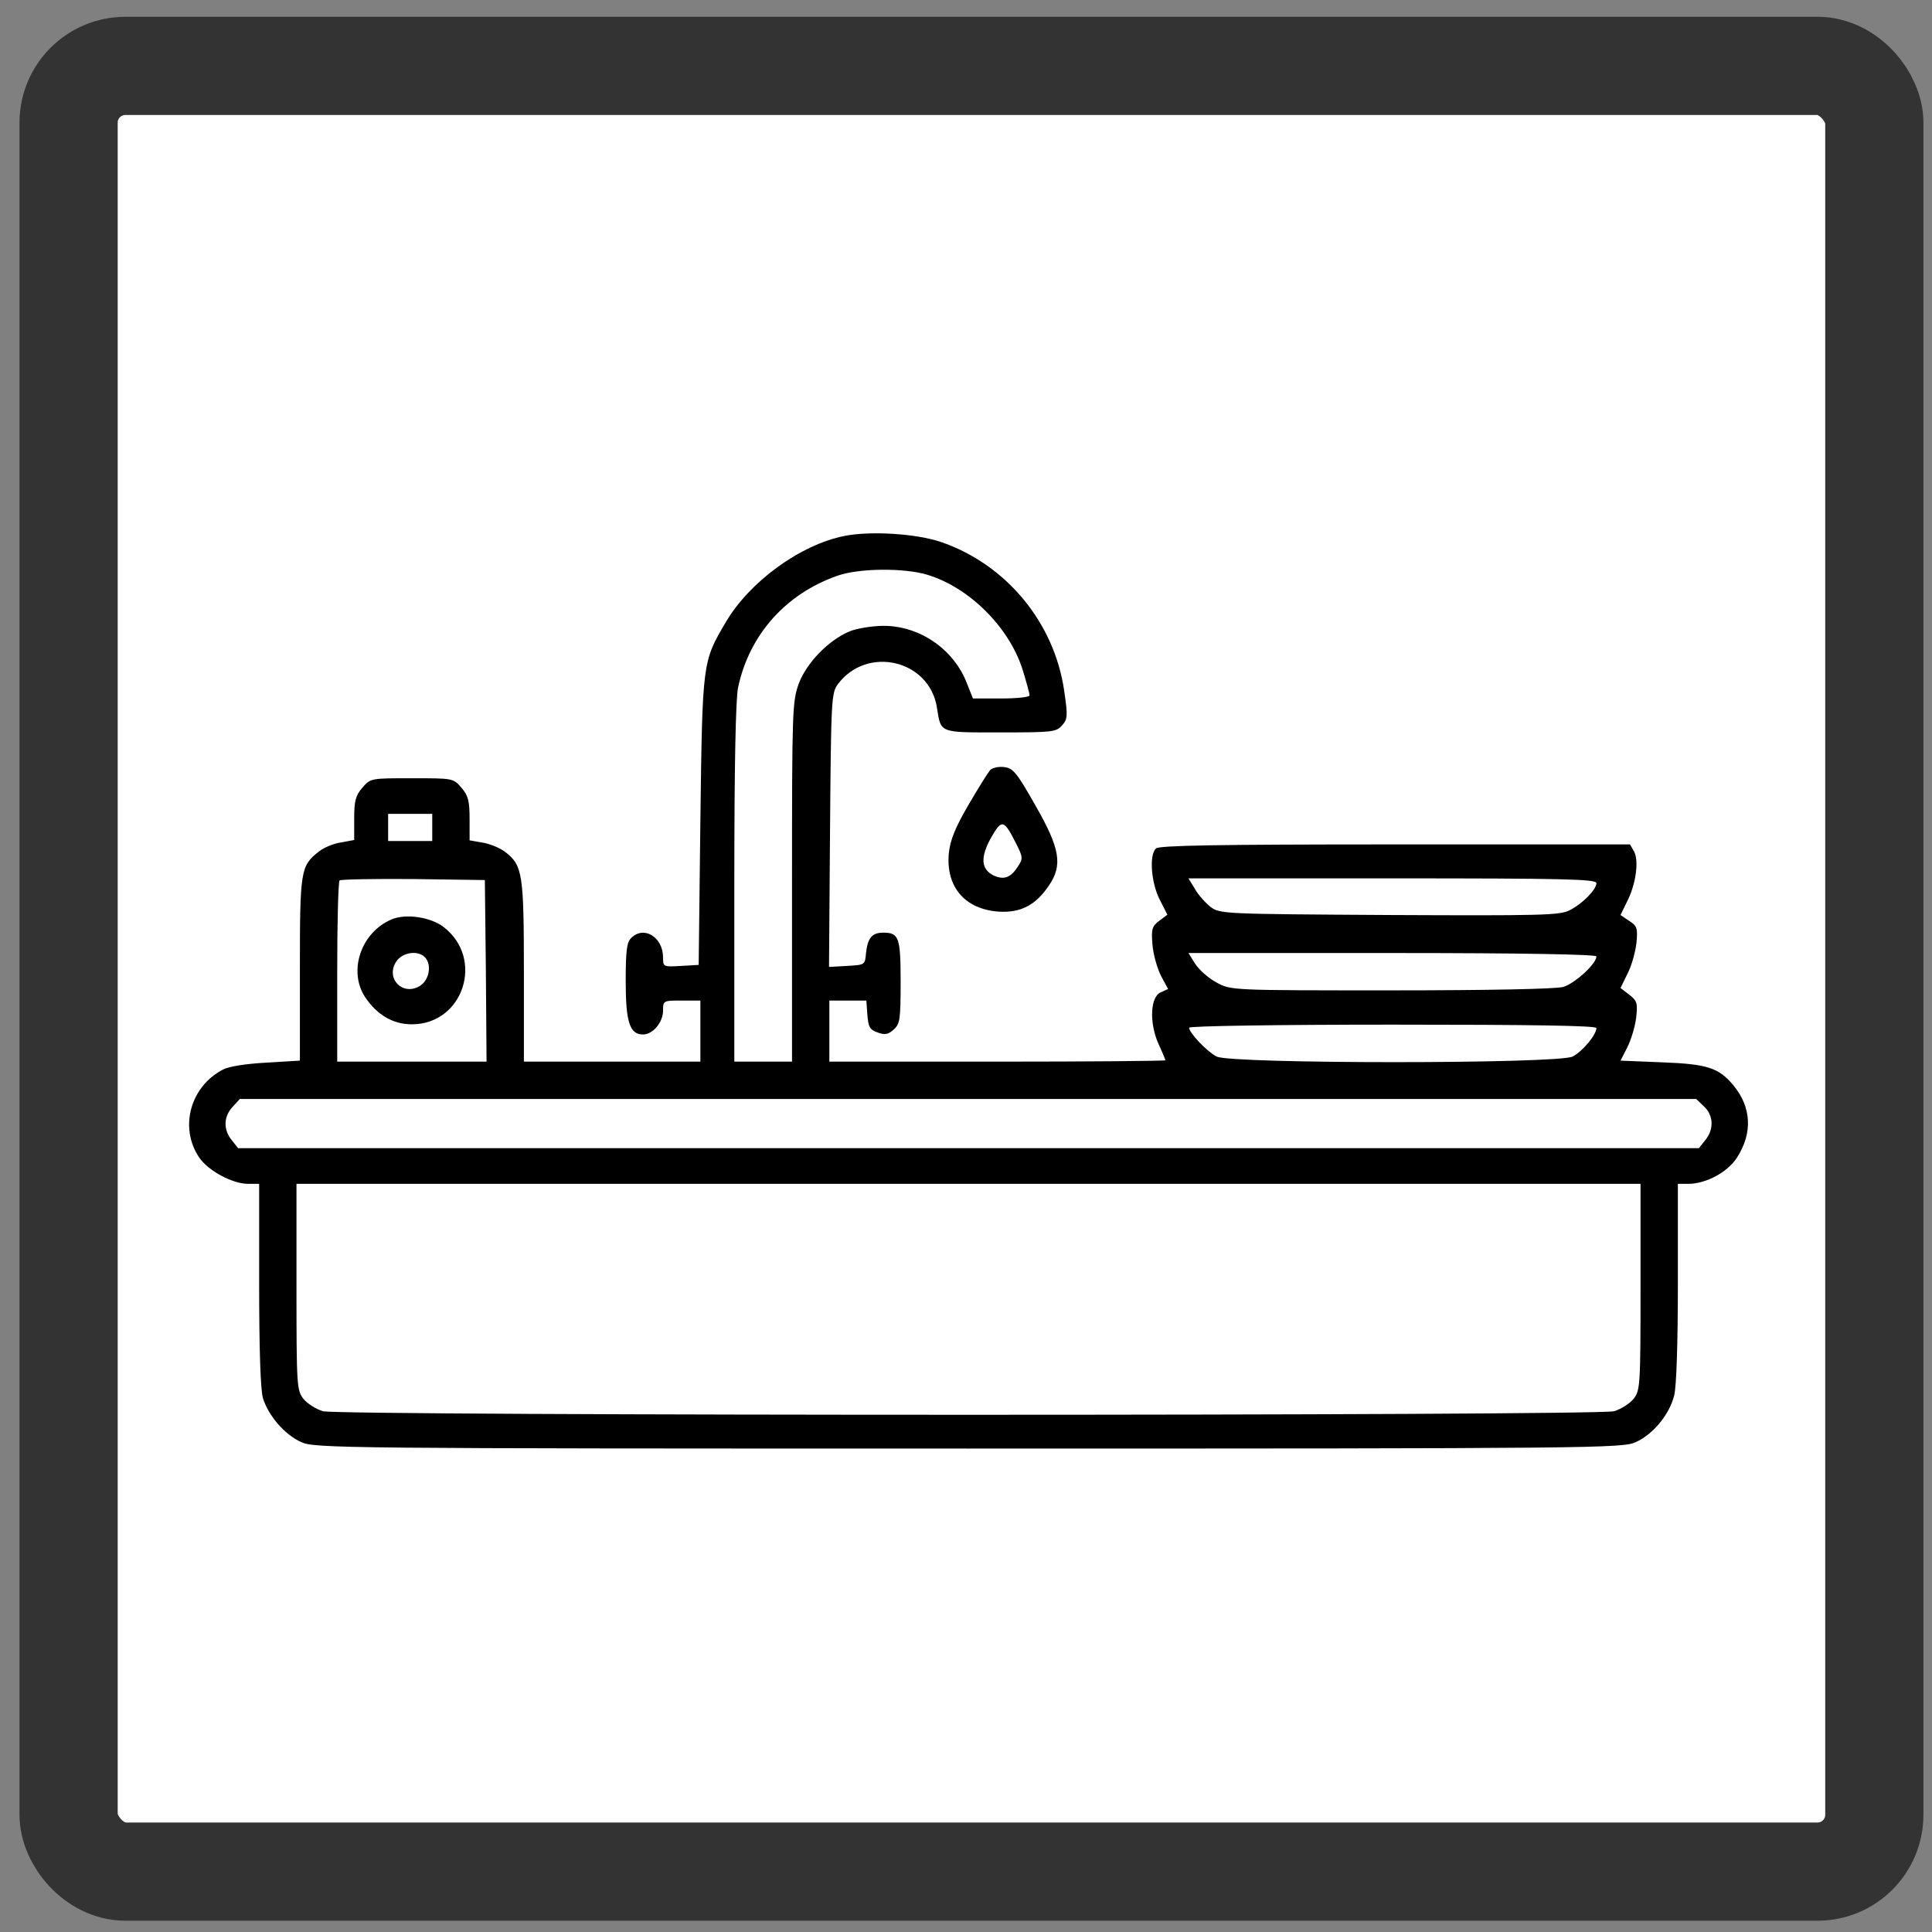
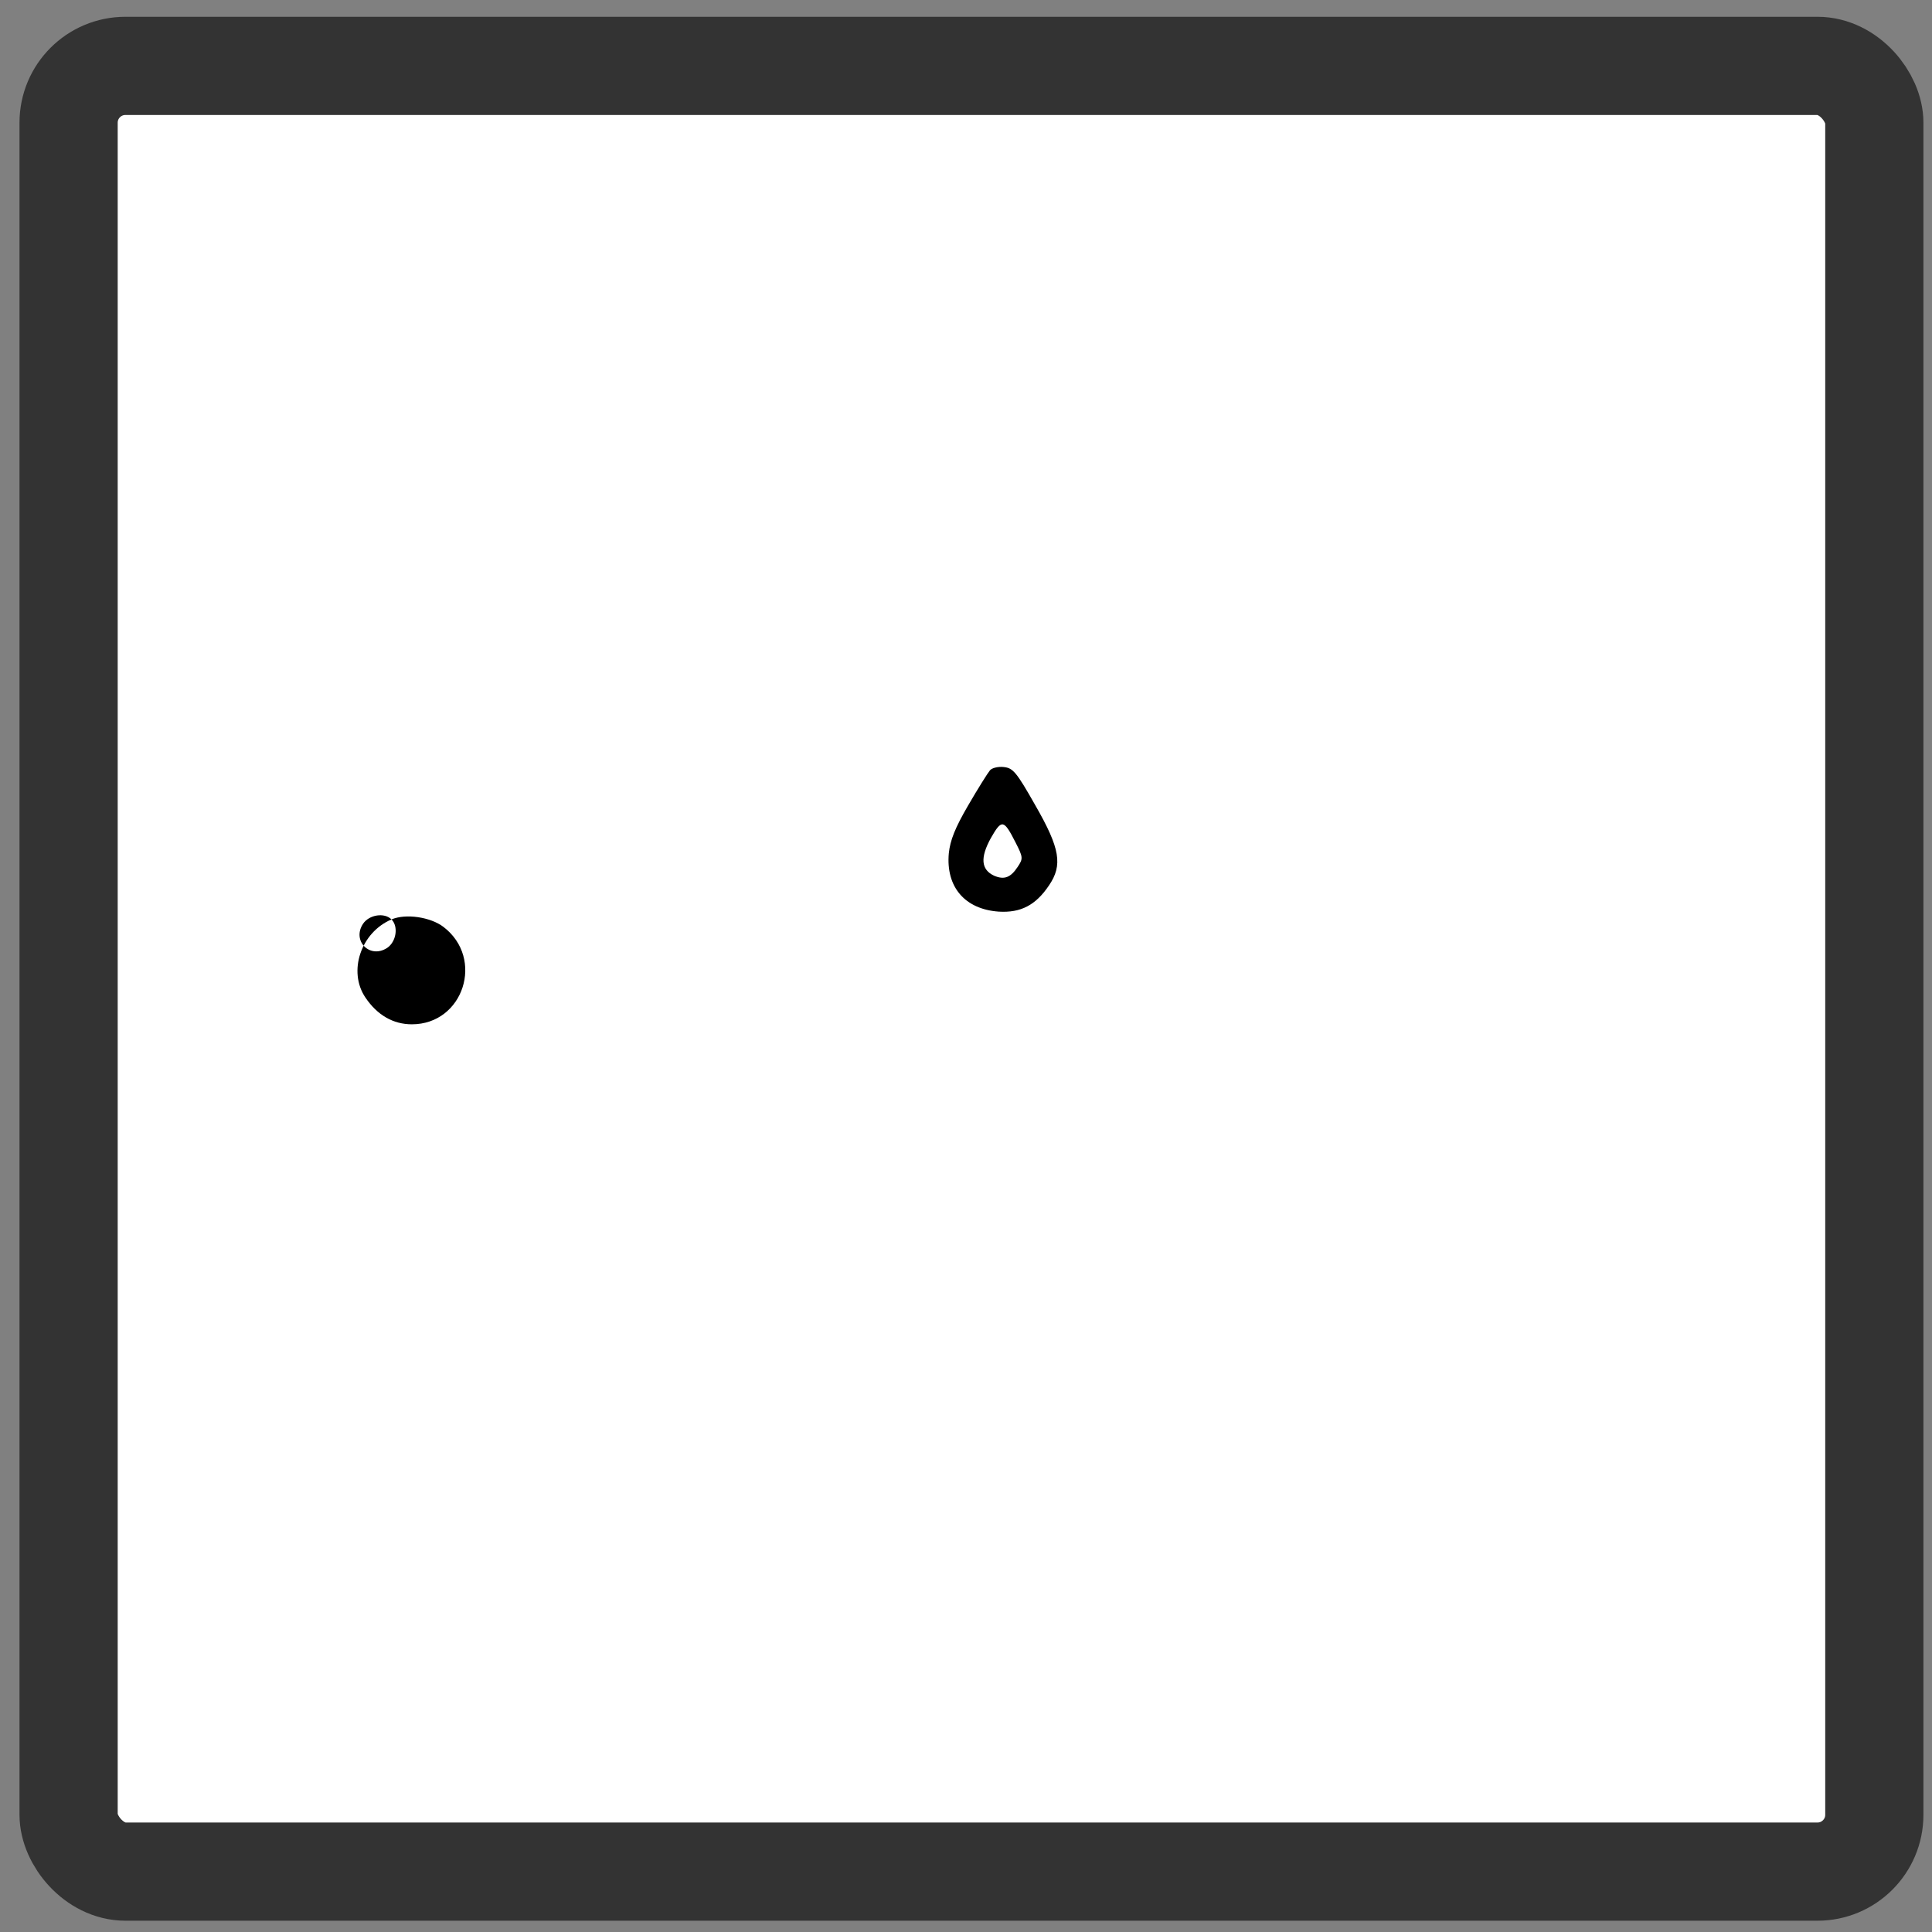
<svg xmlns="http://www.w3.org/2000/svg" xmlns:ns1="http://sodipodi.sourceforge.net/DTD/sodipodi-0.dtd" xmlns:ns2="http://www.inkscape.org/namespaces/inkscape" viewBox="0 0 296 296" version="1.1" x="0px" y="0px" id="svg52" ns1:docname="kitchen.svg" width="296" height="296" ns2:version="1.1.1 (3bf5ae0d25, 2021-09-20)">
  <rect x="0" y="0" width="296" height="296" fill="#808080" stroke="none" />
  <title id="title1796">Nespresso</title>
  <defs id="defs56" />
  <ns1:namedview id="namedview54" pagecolor="#ffffff" bordercolor="#666666" borderopacity="1.0" ns2:pageshadow="2" ns2:pageopacity="0.0" ns2:pagecheckerboard="0" showgrid="false" units="px" height="400px" ns2:zoom="2.0135041" ns2:cx="91.382978" ns2:cy="126.39656" ns2:window-width="1555" ns2:window-height="979" ns2:window-x="255" ns2:window-y="144" ns2:window-maximized="0" ns2:current-layer="svg52" />
  <desc id="desc4">Created with Sketch.</desc>
  <rect rx="8.706" x="10.51" y="10.094" width="276.654" height="276.654" stroke="#333333" fill="#ffffff" stroke-width="10" id="rect2238" style="stroke-width:15.046;stroke-miterlimit:4;stroke-dasharray:none" />
  <g transform="matrix(0.052,0,0,-0.052,15.264,284.853)" fill="#000000" stroke="none" id="g8">
-     <path d="m 2195,3899 c -131,-26 -280,-135 -350,-254 -69,-117 -69,-115 -75,-585 l -5,-425 -52,-3 c -52,-3 -53,-3 -53,25 0,60 -57,95 -94,57 -13,-12 -16,-39 -16,-127 0,-121 12,-157 51,-157 29,0 59,36 59,70 0,30 1,30 55,30 h 55 v -90 -90 h -260 -260 v 265 c 0,288 -4,313 -54,352 -15,12 -44,24 -66,28 l -40,7 v 63 c 0,53 -4,69 -24,92 -24,28 -25,28 -146,28 -121,0 -122,0 -146,-28 -20,-23 -24,-39 -24,-91 v -63 l -38,-7 c -22,-3 -51,-15 -66,-27 -54,-42 -56,-55 -56,-347 v -269 l -99,-6 c -58,-3 -110,-11 -127,-20 -97,-50 -130,-171 -71,-259 26,-39 98,-78 144,-78 h 33 v -296 c 0,-193 4,-310 11,-335 16,-52 64,-108 113,-130 39,-18 115,-19 1966,-19 1851,0 1927,1 1966,19 51,23 99,81 113,137 7,26 11,157 11,333 v 291 h 33 c 51,1 113,34 141,77 47,73 43,149 -11,214 -43,51 -76,62 -210,67 l -122,5 20,39 c 11,22 23,61 26,87 5,43 3,50 -20,68 l -26,20 21,43 c 12,23 23,64 26,90 4,43 2,50 -22,65 l -25,17 19,39 c 26,50 36,120 21,148 l -12,21 h -692 c -526,0 -696,-3 -705,-12 -20,-20 -14,-100 11,-150 l 23,-45 -24,-18 c -21,-16 -24,-24 -20,-70 2,-28 14,-70 25,-92 l 21,-39 -22,-10 c -30,-13 -34,-88 -7,-150 12,-26 21,-48 21,-50 0,-2 -223,-4 -495,-4 h -495 v 90 90 h 54 55 l 3,-42 c 3,-36 7,-44 30,-52 22,-8 32,-6 48,9 18,16 20,30 20,140 0,131 -5,145 -51,145 -33,0 -46,-15 -51,-60 -3,-35 -3,-35 -56,-38 l -53,-3 3,403 c 3,385 4,404 23,430 86,115 270,72 292,-69 12,-76 5,-73 187,-73 151,0 164,1 181,20 17,19 18,27 7,102 -29,202 -171,373 -363,439 -74,25 -208,33 -284,18 z m 242,-114 c 125,-37 244,-156 283,-282 11,-36 20,-69 20,-74 0,-5 -38,-9 -84,-9 h -83 l -17,43 c -39,103 -142,173 -251,171 -33,-1 -77,-8 -97,-17 -61,-26 -125,-92 -148,-153 -19,-53 -20,-76 -20,-584 v -530 h -85 -85 v 525 c 0,347 4,542 11,577 33,156 141,277 294,330 63,22 194,23 262,3 z M 980,3040 v -40 h -65 -65 v 40 40 h 65 65 z m 158,-422 2,-268 H 920 700 v 263 c 0,145 3,267 7,271 4,3 102,5 217,4 l 211,-3 z m 3272,258 c 0,-19 -41,-61 -79,-80 -28,-15 -86,-16 -530,-14 -490,3 -500,3 -528,24 -15,12 -36,35 -46,53 l -19,31 h 601 c 499,0 601,-2 601,-14 z m 0,-216 c 0,-22 -64,-80 -98,-90 -23,-6 -219,-10 -508,-10 -469,0 -471,0 -513,23 -23,12 -51,37 -63,55 l -20,32 h 601 c 380,0 601,-4 601,-10 z m 0,-211 c 0,-20 -41,-69 -70,-84 -43,-22 -1007,-22 -1049,0 -29,15 -81,70 -81,85 0,5 263,9 600,9 411,0 600,-3 600,-10 z m 317,-231 c 28,-26 30,-67 4,-99 l -19,-24 H 2560 408 l -19,24 c -25,31 -24,69 3,98 l 21,23 h 2146 2145 z m -187,-532 c 0,-290 -1,-304 -20,-329 -12,-15 -38,-31 -58,-37 -51,-14 -3753,-14 -3804,0 -20,6 -46,22 -58,37 -19,25 -20,39 -20,329 v 304 h 1980 1980 z" id="path2" />
-     <path d="m 860,2769 c -90,-38 -129,-153 -77,-230 35,-52 82,-79 137,-79 152,0 215,194 93,287 -38,29 -111,40 -153,22 z m 98,-111 c 21,-21 14,-66 -13,-84 -51,-33 -104,21 -71,71 18,27 63,34 84,13 z" id="path4" />
+     <path d="m 860,2769 c -90,-38 -129,-153 -77,-230 35,-52 82,-79 137,-79 152,0 215,194 93,287 -38,29 -111,40 -153,22 z c 21,-21 14,-66 -13,-84 -51,-33 -104,21 -71,71 18,27 63,34 84,13 z" id="path4" />
    <path d="m 2623,3208 c -6,-7 -35,-53 -64,-103 -39,-67 -53,-103 -57,-141 -9,-99 47,-165 147,-172 65,-4 109,19 148,77 41,60 33,109 -40,236 -56,99 -66,110 -93,113 -17,2 -36,-3 -41,-10 z m 76,-213 c 22,-43 22,-47 6,-71 -21,-32 -40,-39 -70,-26 -38,18 -41,53 -9,111 32,56 38,55 73,-14 z" id="path6" />
  </g>
</svg>